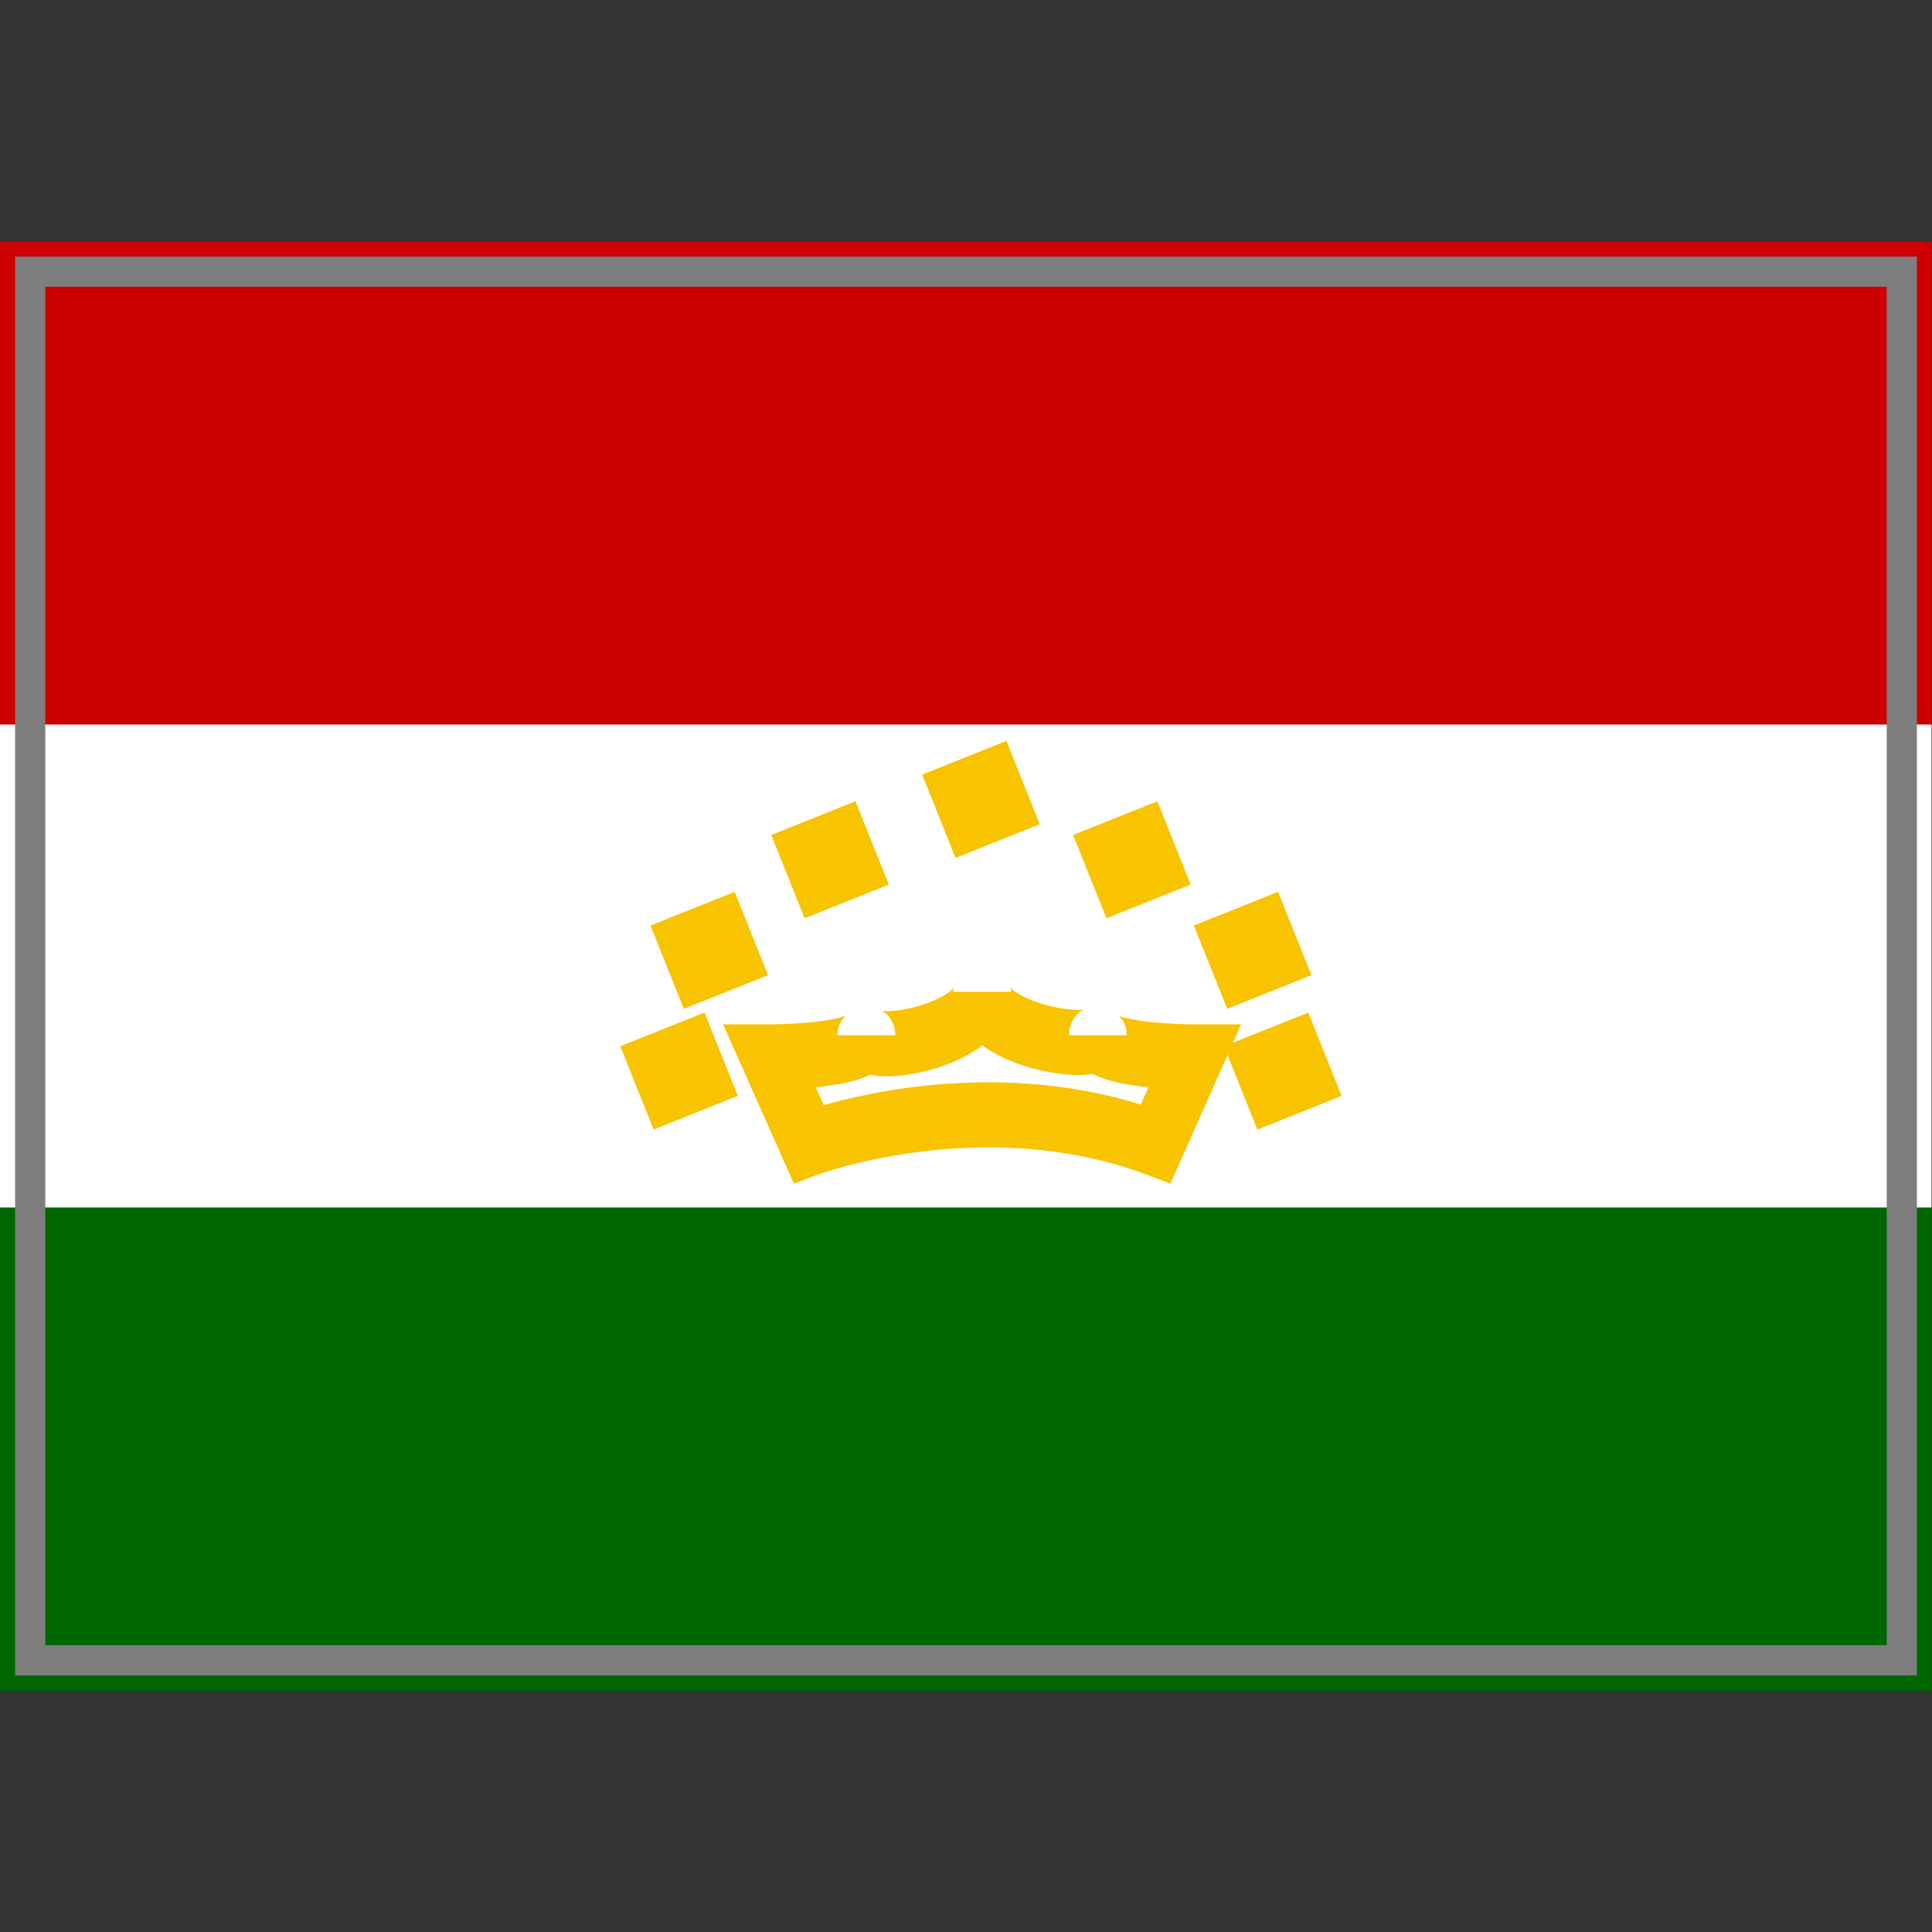
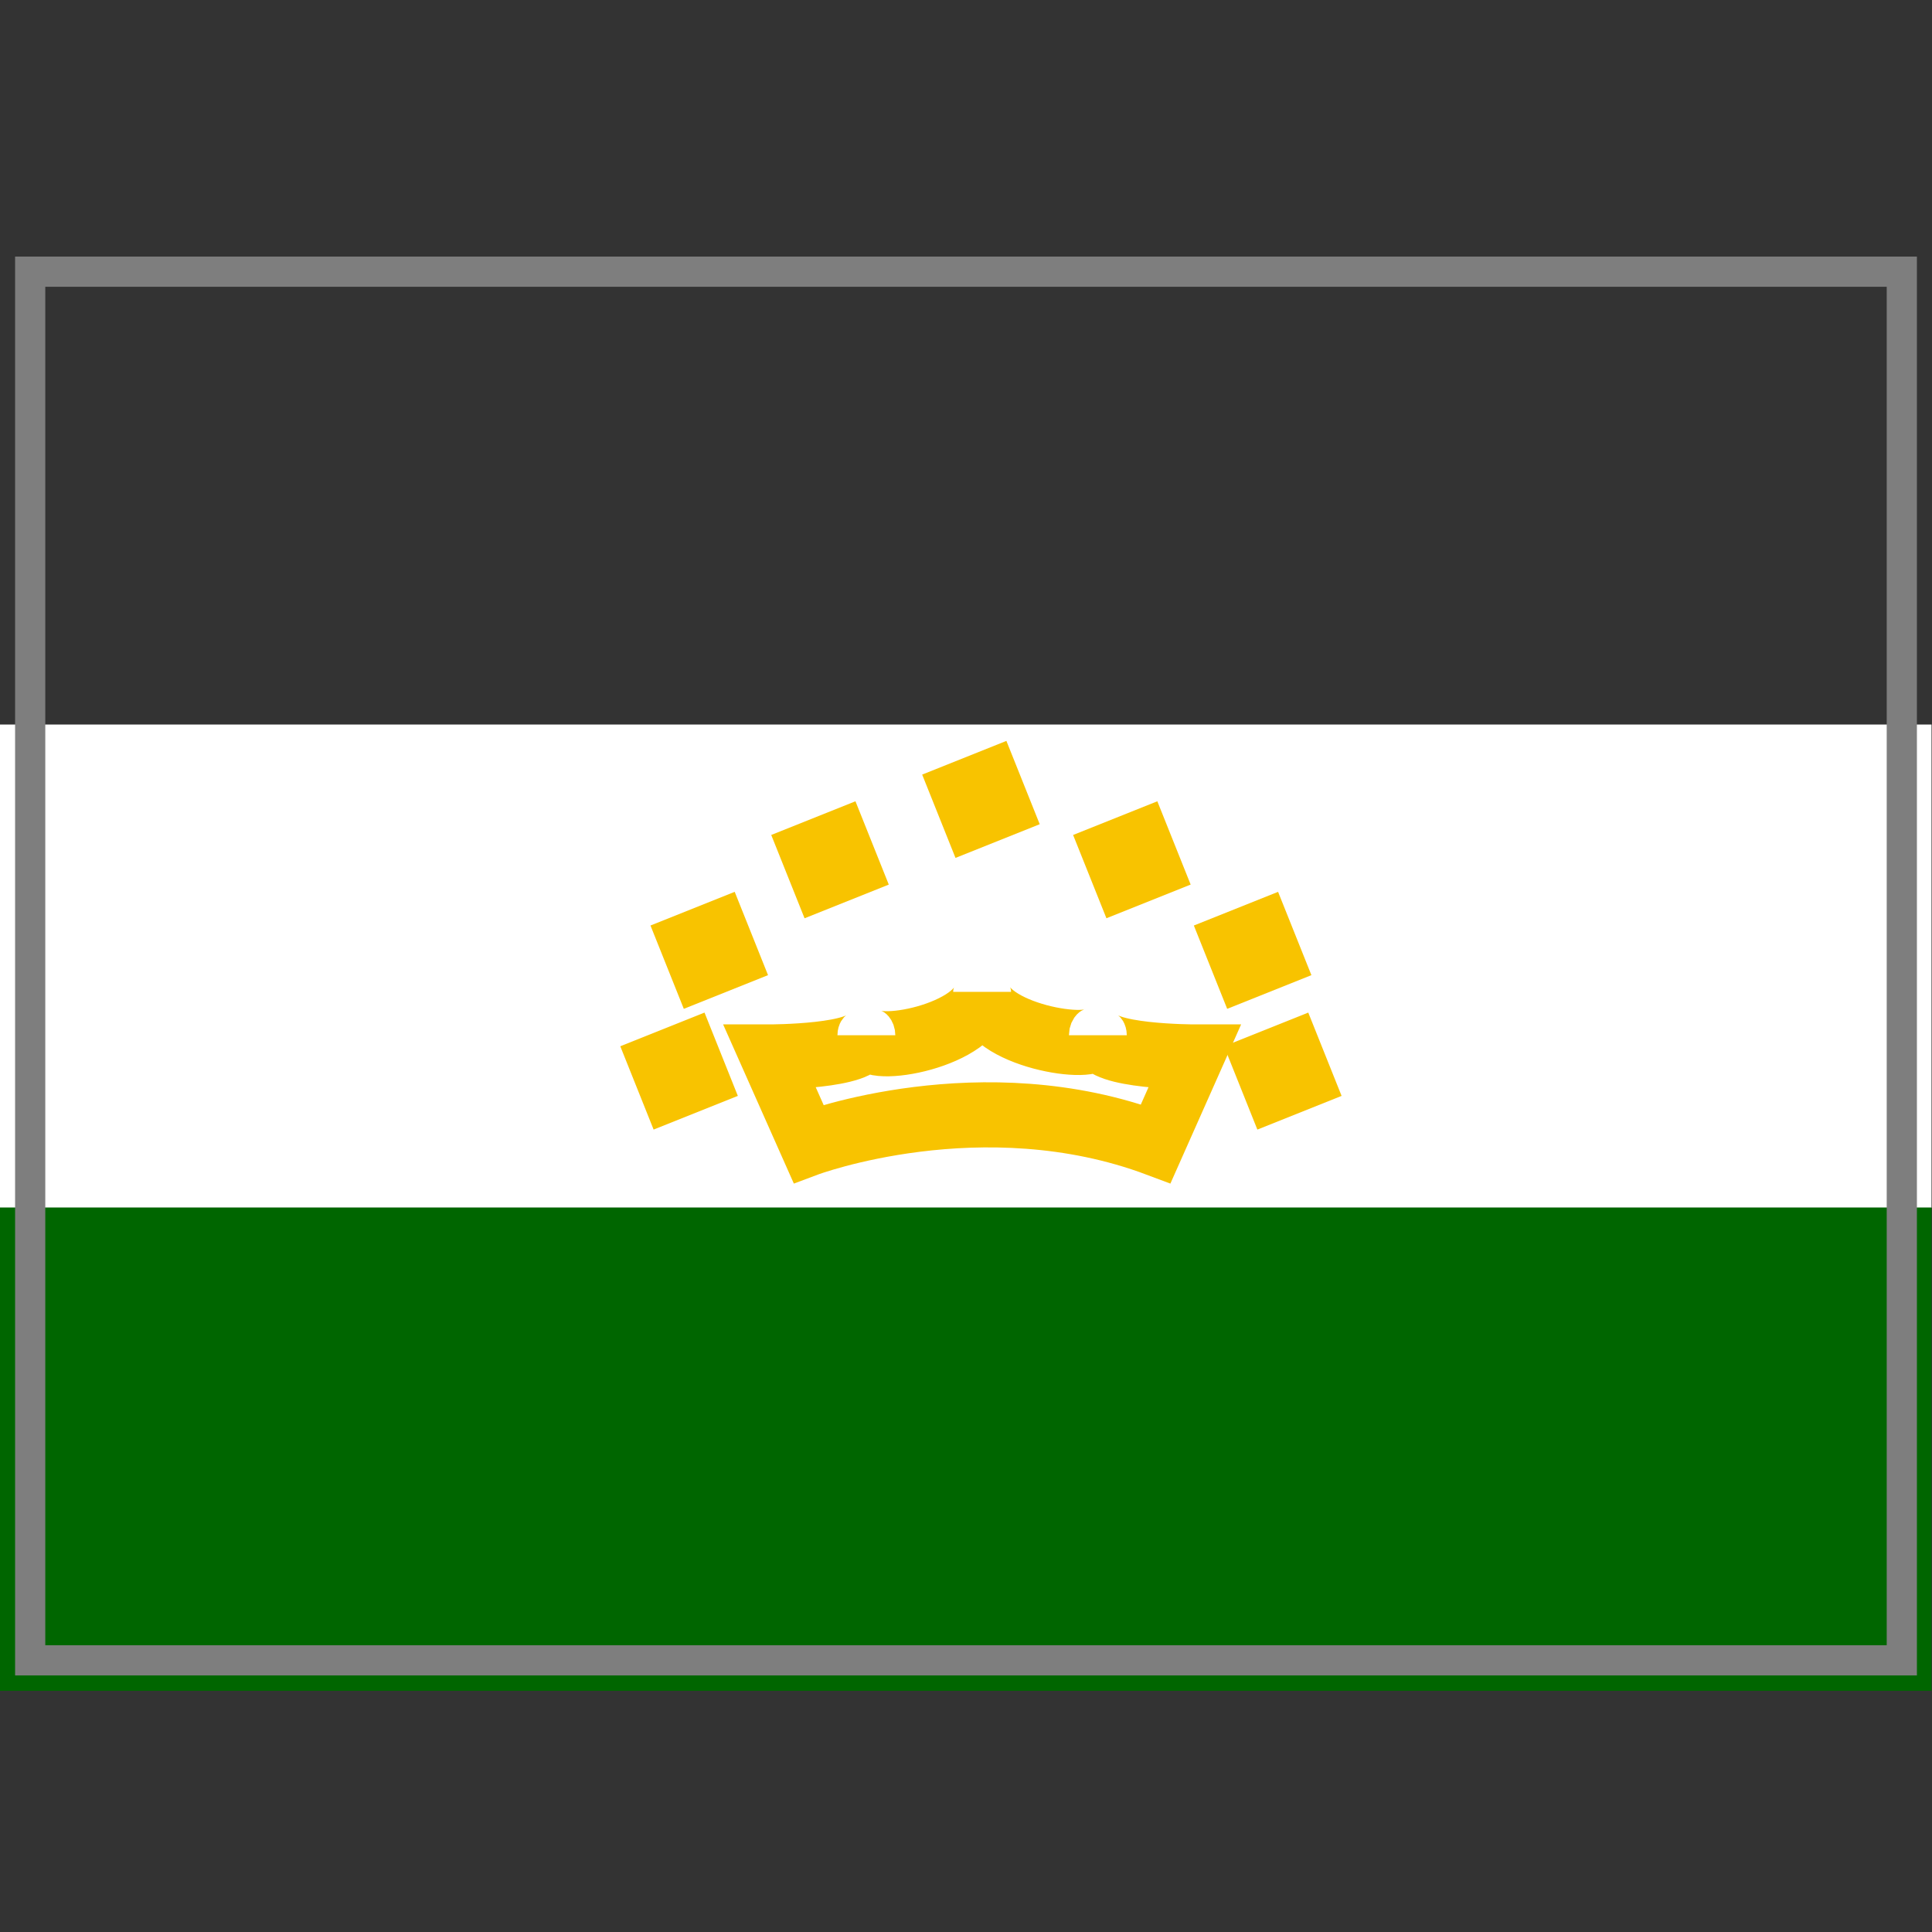
<svg xmlns="http://www.w3.org/2000/svg" version="1.1" width="64" height="64" color-interpolation="linearRGB">
  <rect width="100%" height="100%" fill="#333333" stroke="none" />
  <g>
-     <path style="fill:#cc0000" d="M1 9H63V55H1V9z" transform="matrix(1.032,0,0,0.348,-1.032,4.87)" />
    <path style="fill:#ffffff" d="M1 9H63V55H1V9z" transform="matrix(1.032,0,0,0.348,-1.032,20.869)" />
    <path style="fill:#006600" d="M1 9H63V55H1V9z" transform="matrix(1.032,0,0,0.348,-1.032,36.87)" />
    <path style="fill:none; stroke:#7e7e7e; stroke-width:1" d="M1 9H63V55H1V9z" />
    <path style="fill:none; stroke:#f8c300; stroke-width:3" d="M21 39L19 35C19 35 24 35 24 34C24 35 30 34 30 32V32C30 34 36 34.86 36 34C36 35 41 35 41 35L39 39C30 36 21 39 21 39z" transform="matrix(0.639,0,0,0.719,13.364,9.848)" />
    <path style="fill:#f8c300" d="M1 9H63V55H1V9z" transform="matrix(0.045,-0.018,0.024,0.06,30.287,25.137)" />
    <path style="fill:#f8c300" d="M1 9H63V55H1V9z" transform="matrix(0.045,-0.018,0.024,0.06,35.287,27.137)" />
    <path style="fill:#f8c300" d="M1 9H63V55H1V9z" transform="matrix(0.045,-0.018,0.024,0.06,25.287,27.137)" />
    <path style="fill:#f8c300" d="M1 9H63V55H1V9z" transform="matrix(0.045,-0.018,0.024,0.06,21.287,30.137)" />
    <path style="fill:#f8c300" d="M1 9H63V55H1V9z" transform="matrix(0.045,-0.018,0.024,0.06,39.287,30.137)" />
    <path style="fill:#f8c300" d="M1 9H63V55H1V9z" transform="matrix(0.045,-0.018,0.024,0.06,40.287,34.137)" />
    <path style="fill:#f8c300" d="M1 9H63V55H1V9z" transform="matrix(0.045,-0.018,0.024,0.06,20.287,34.137)" />
  </g>
</svg>